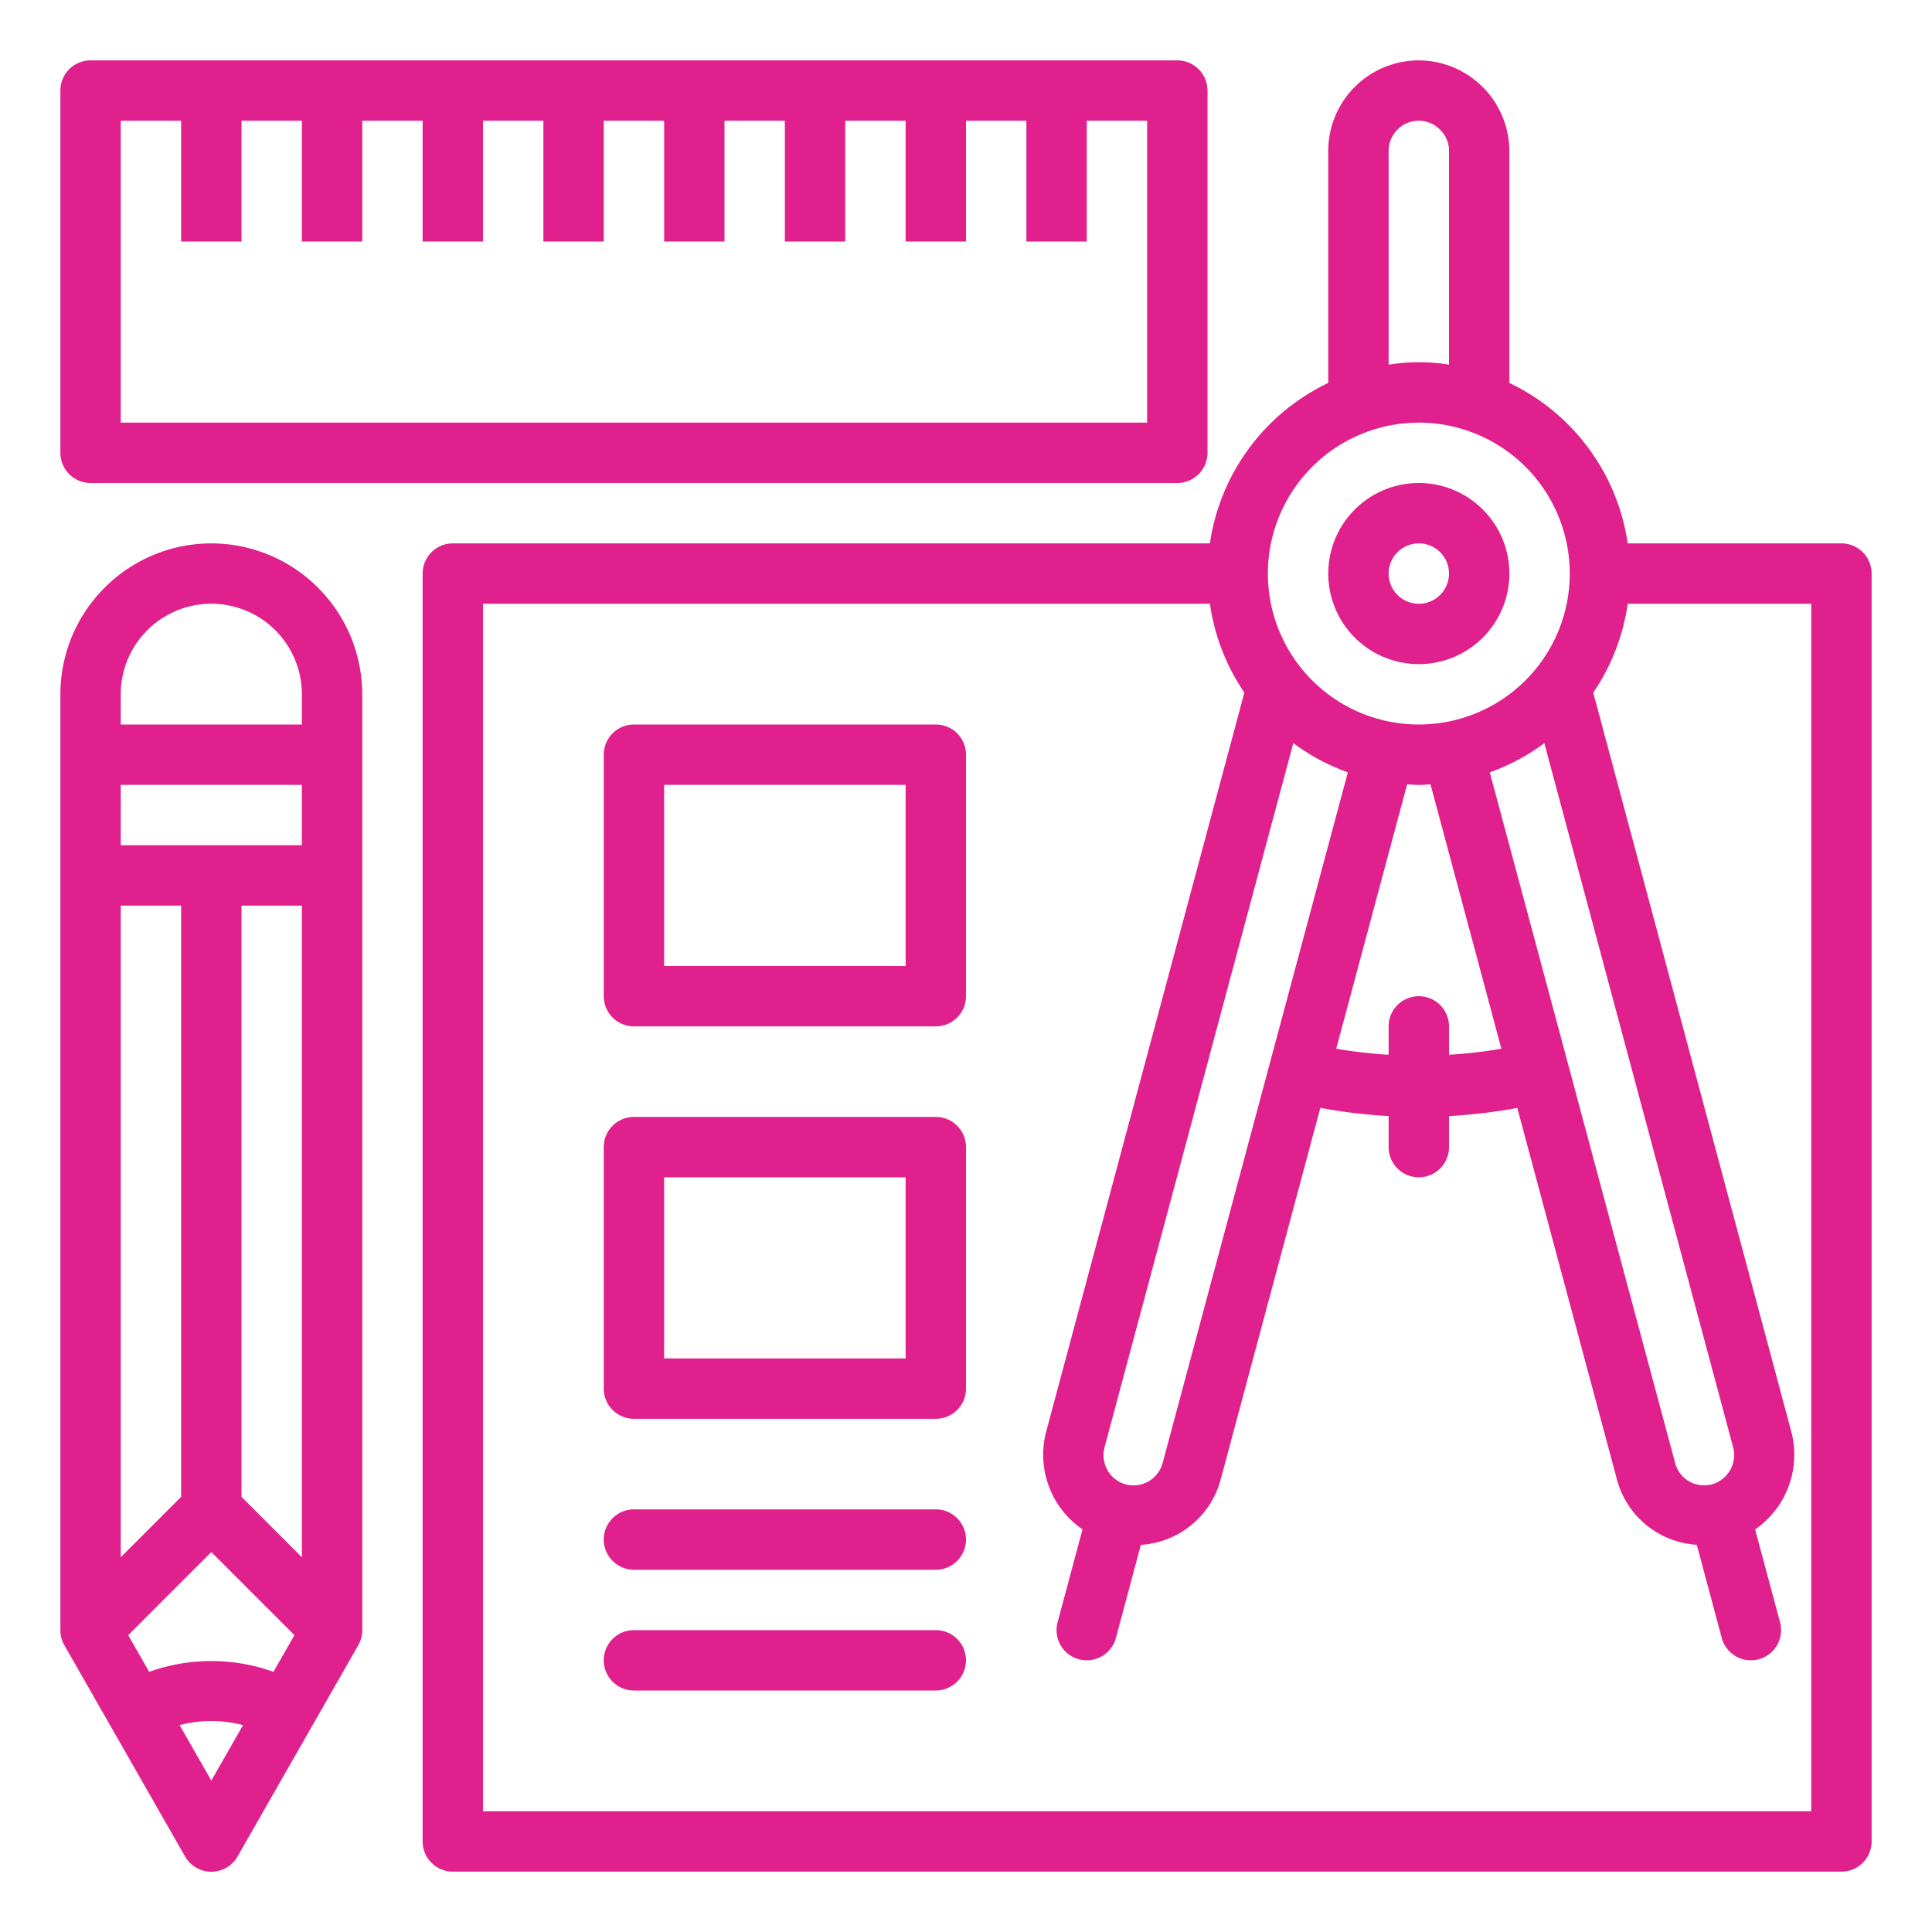
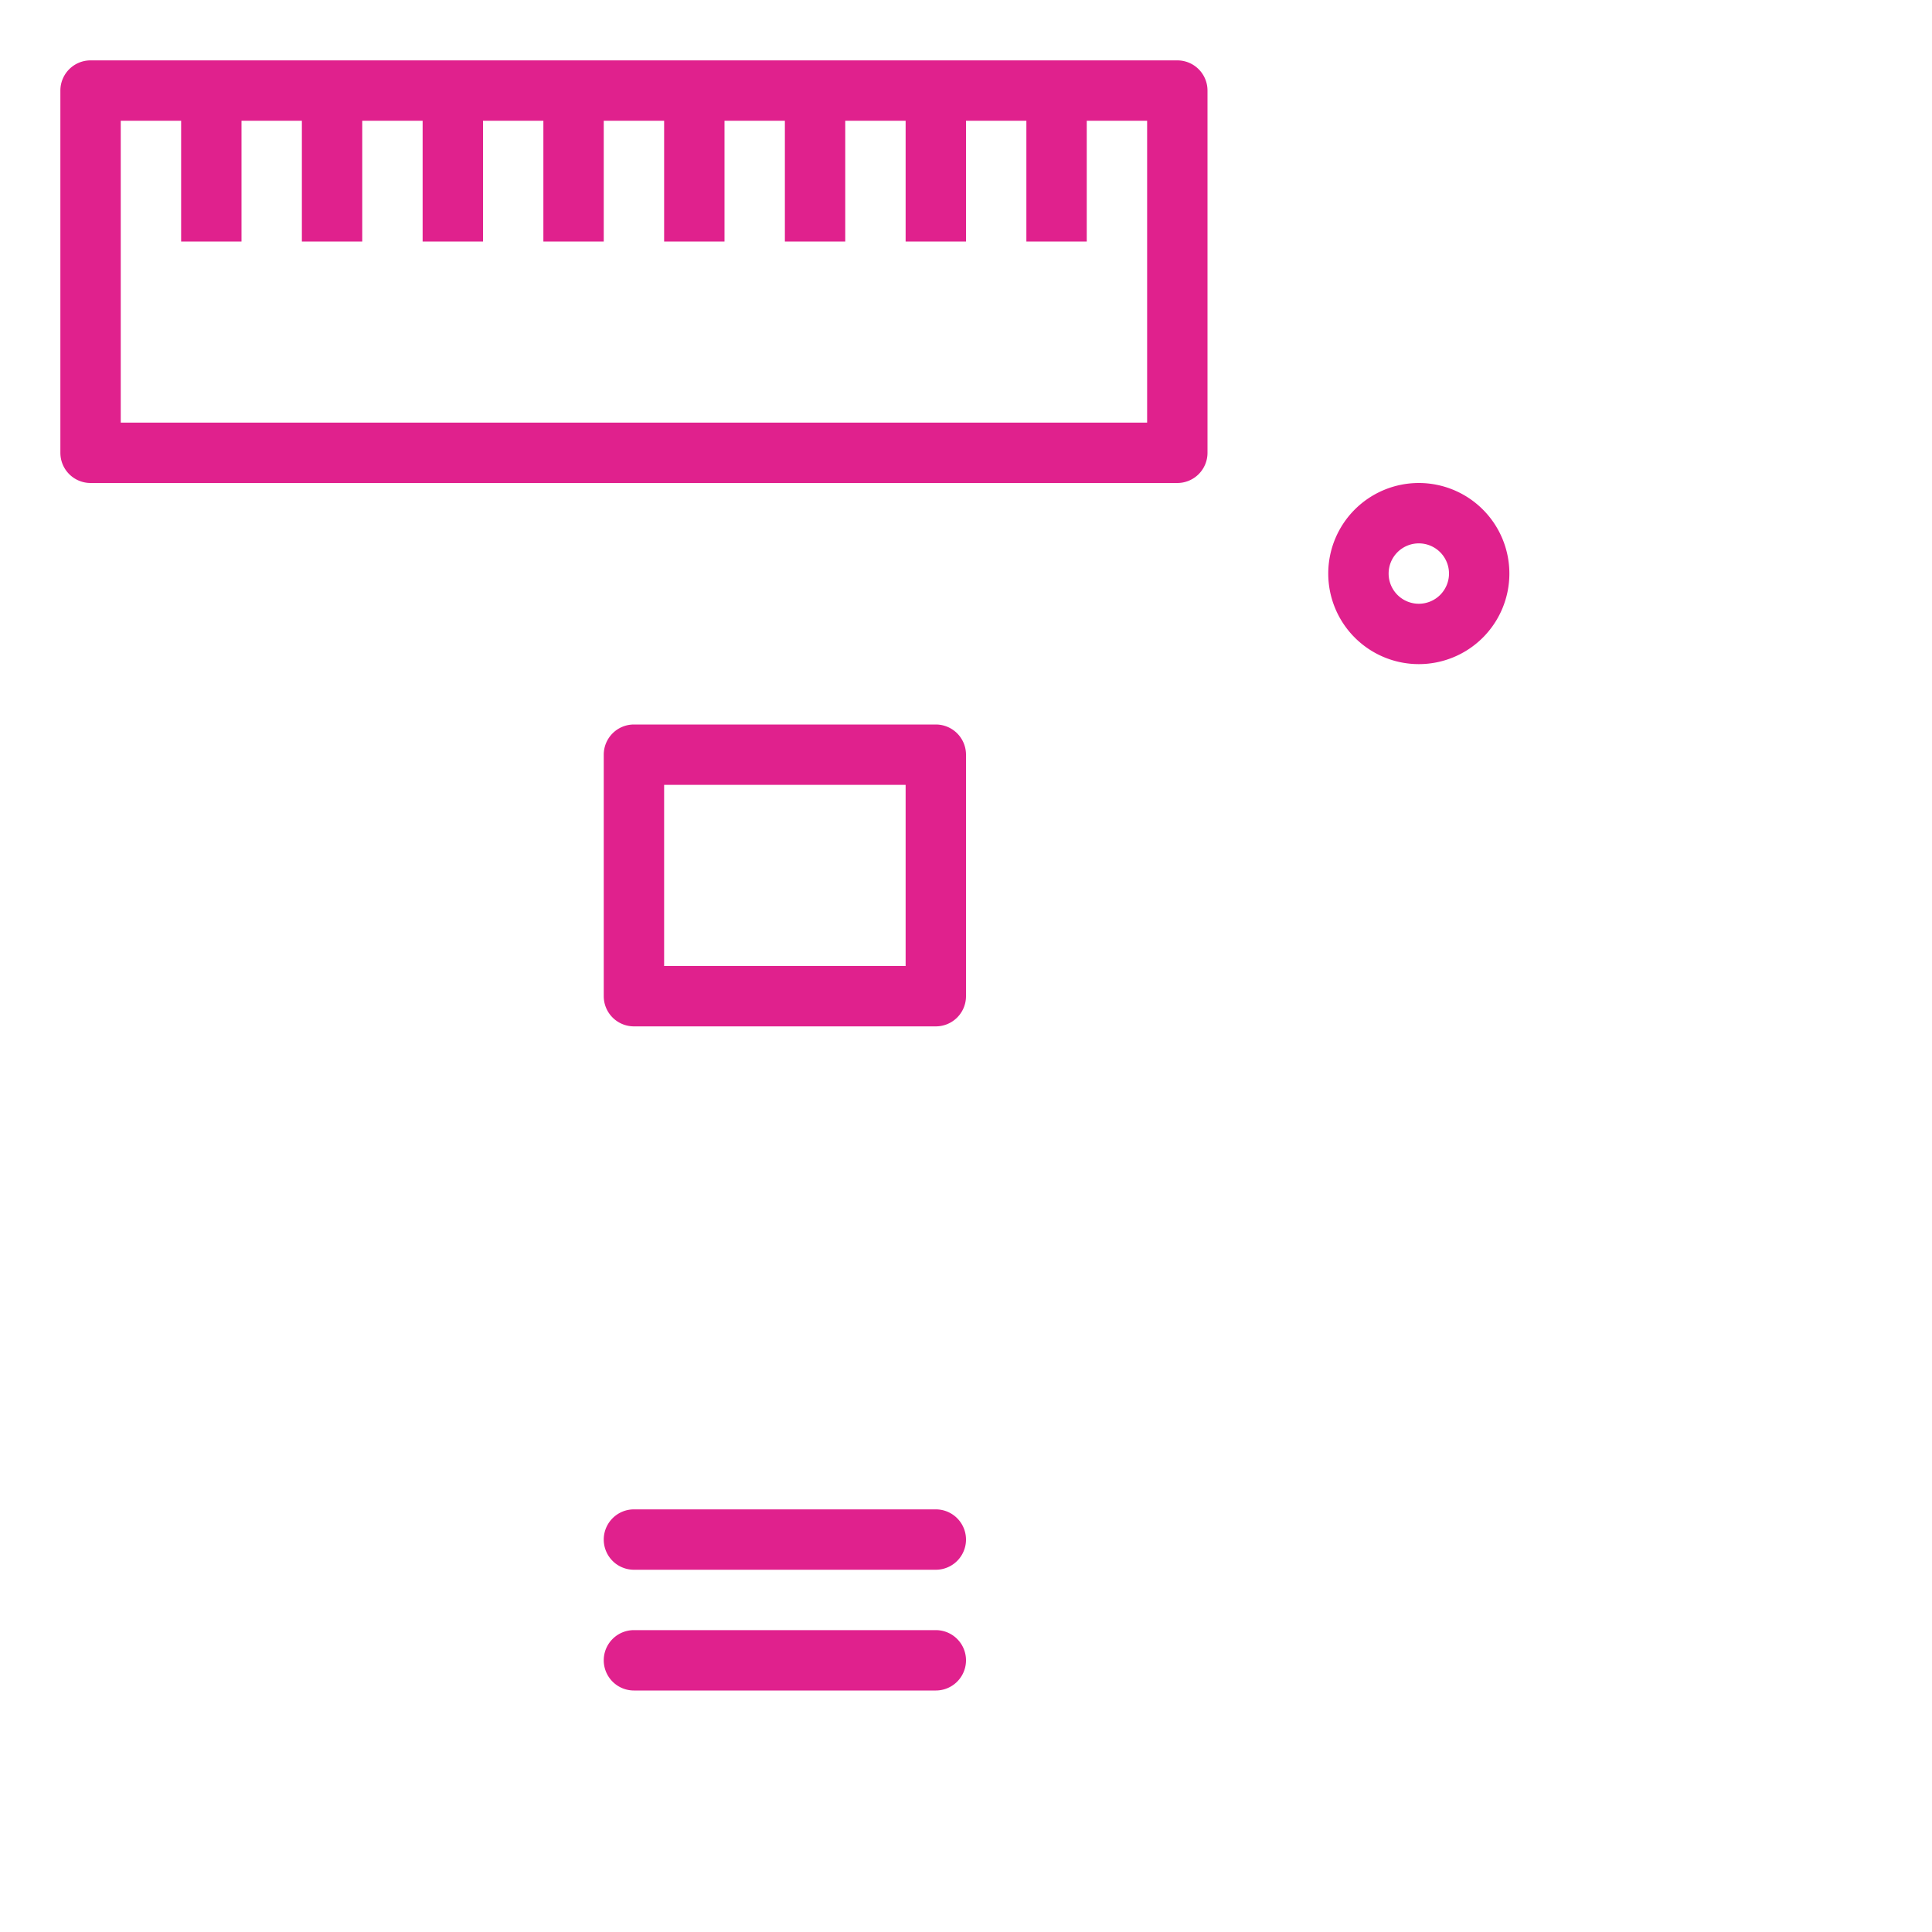
<svg xmlns="http://www.w3.org/2000/svg" width="512" height="512" x="0" y="0" viewBox="0 0 64 64" style="enable-background:new 0 0 512 512" xml:space="preserve" class="">
  <g>
    <g id="Design">
      <path d="M39,2H3A1,1,0,0,0,2,3V15a1,1,0,0,0,1,1H39a1,1,0,0,0,1-1V3A1,1,0,0,0,39,2ZM38,14H4V4H6V8H8V4h2V8h2V4h2V8h2V4h2V8h2V4h2V8h2V4h2V8h2V4h2V8h2V4h2V8h2V4h2Z" fill="#e0218d" data-original="#000000" style="" class="" />
      <path d="M31,34H21a1,1,0,0,1-1-1V25a1,1,0,0,1,1-1H31a1,1,0,0,1,1,1v8A1,1,0,0,1,31,34Zm-9-2h8V26H22Z" fill="#e0218d" data-original="#000000" style="" class="" />
-       <path d="M31,47H21a1,1,0,0,1-1-1V38a1,1,0,0,1,1-1H31a1,1,0,0,1,1,1v8A1,1,0,0,1,31,47Zm-9-2h8V39H22Z" fill="#e0218d" data-original="#000000" style="" class="" />
      <path d="M31,52H21a1,1,0,0,1,0-2H31a1,1,0,0,1,0,2Z" fill="#e0218d" data-original="#000000" style="" class="" />
      <path d="M31,56H21a1,1,0,0,1,0-2H31a1,1,0,0,1,0,2Z" fill="#e0218d" data-original="#000000" style="" class="" />
-       <path d="M7,18a5.006,5.006,0,0,0-5,5V54a.993.993,0,0,0,.132.5l4,7a1,1,0,0,0,1.736,0l4-7A.993.993,0,0,0,12,54V23A5.006,5.006,0,0,0,7,18Zm3,10H4V26h6ZM4,30H6V49.586l-2,2ZM7,51.414l2.753,2.753-.694,1.214a6.128,6.128,0,0,0-4.118,0l-.694-1.214Zm1-1.828V30h2V51.586ZM4,23a3,3,0,0,1,6,0v1H4ZM7,58.984,5.95,57.147a4.129,4.129,0,0,1,2.1,0Z" fill="#e0218d" data-original="#000000" style="" class="" />
      <path d="M47,22a3,3,0,1,0-3-3A3,3,0,0,0,47,22Zm0-4a1,1,0,1,1-1,1A1,1,0,0,1,47,18Z" fill="#e0218d" data-original="#000000" style="" class="" />
-       <path d="M61,18H53.92A7.008,7.008,0,0,0,50,12.685V5a3.015,3.015,0,0,0-3-3,3,3,0,0,0-3,3v7.685A7.008,7.008,0,0,0,40.08,18H15a1,1,0,0,0-1,1V61a1,1,0,0,0,1,1H61a1,1,0,0,0,1-1V19A1,1,0,0,0,61,18ZM56.711,49.17h0l-.006,0a1,1,0,0,1-.755-.1.983.983,0,0,1-.459-.608L49.351,25.585a6.98,6.98,0,0,0,1.807-.967l6.255,23.327A1.009,1.009,0,0,1,56.711,49.17ZM47,33a1,1,0,0,0-1,1v.94a15.911,15.911,0,0,1-1.735-.2l2.348-8.758c.129.007.256.02.387.02s.258-.013.387-.02l2.348,8.758a15.911,15.911,0,0,1-1.735.2V34A1,1,0,0,0,47,33ZM46,5a1,1,0,0,1,1-1,.974.974,0,0,1,.712.306A.957.957,0,0,1,48,5v7.08a6.29,6.29,0,0,0-2,0Zm1,9a5,5,0,1,1-5,5A5.006,5.006,0,0,1,47,14ZM42.842,24.618a6.98,6.98,0,0,0,1.807.967L38.513,48.467a1,1,0,0,1-1.21.708l-.009,0h0a1.009,1.009,0,0,1-.707-1.221ZM60,60H16V20H40.08a6.951,6.951,0,0,0,1.141,2.943L34.653,47.435a3,3,0,0,0,1.206,3.228l-.825,3.078a1,1,0,0,0,.707,1.225A1.013,1.013,0,0,0,36,55a1,1,0,0,0,.966-.741l.826-3.083a2.925,2.925,0,0,0,2.654-2.2L43.738,36.7A17.905,17.905,0,0,0,46,36.971V38a1,1,0,0,0,2,0V36.971a17.905,17.905,0,0,0,2.262-.269l3.291,12.271a2.921,2.921,0,0,0,2.655,2.2l.826,3.084A1,1,0,0,0,58,55a1.013,1.013,0,0,0,.259-.034,1,1,0,0,0,.707-1.225l-.825-3.077a3.008,3.008,0,0,0,1.2-3.233L52.779,22.943A6.951,6.951,0,0,0,53.92,20H60Z" fill="#e0218d" data-original="#000000" style="" class="" />
    </g>
  </g>
</svg>